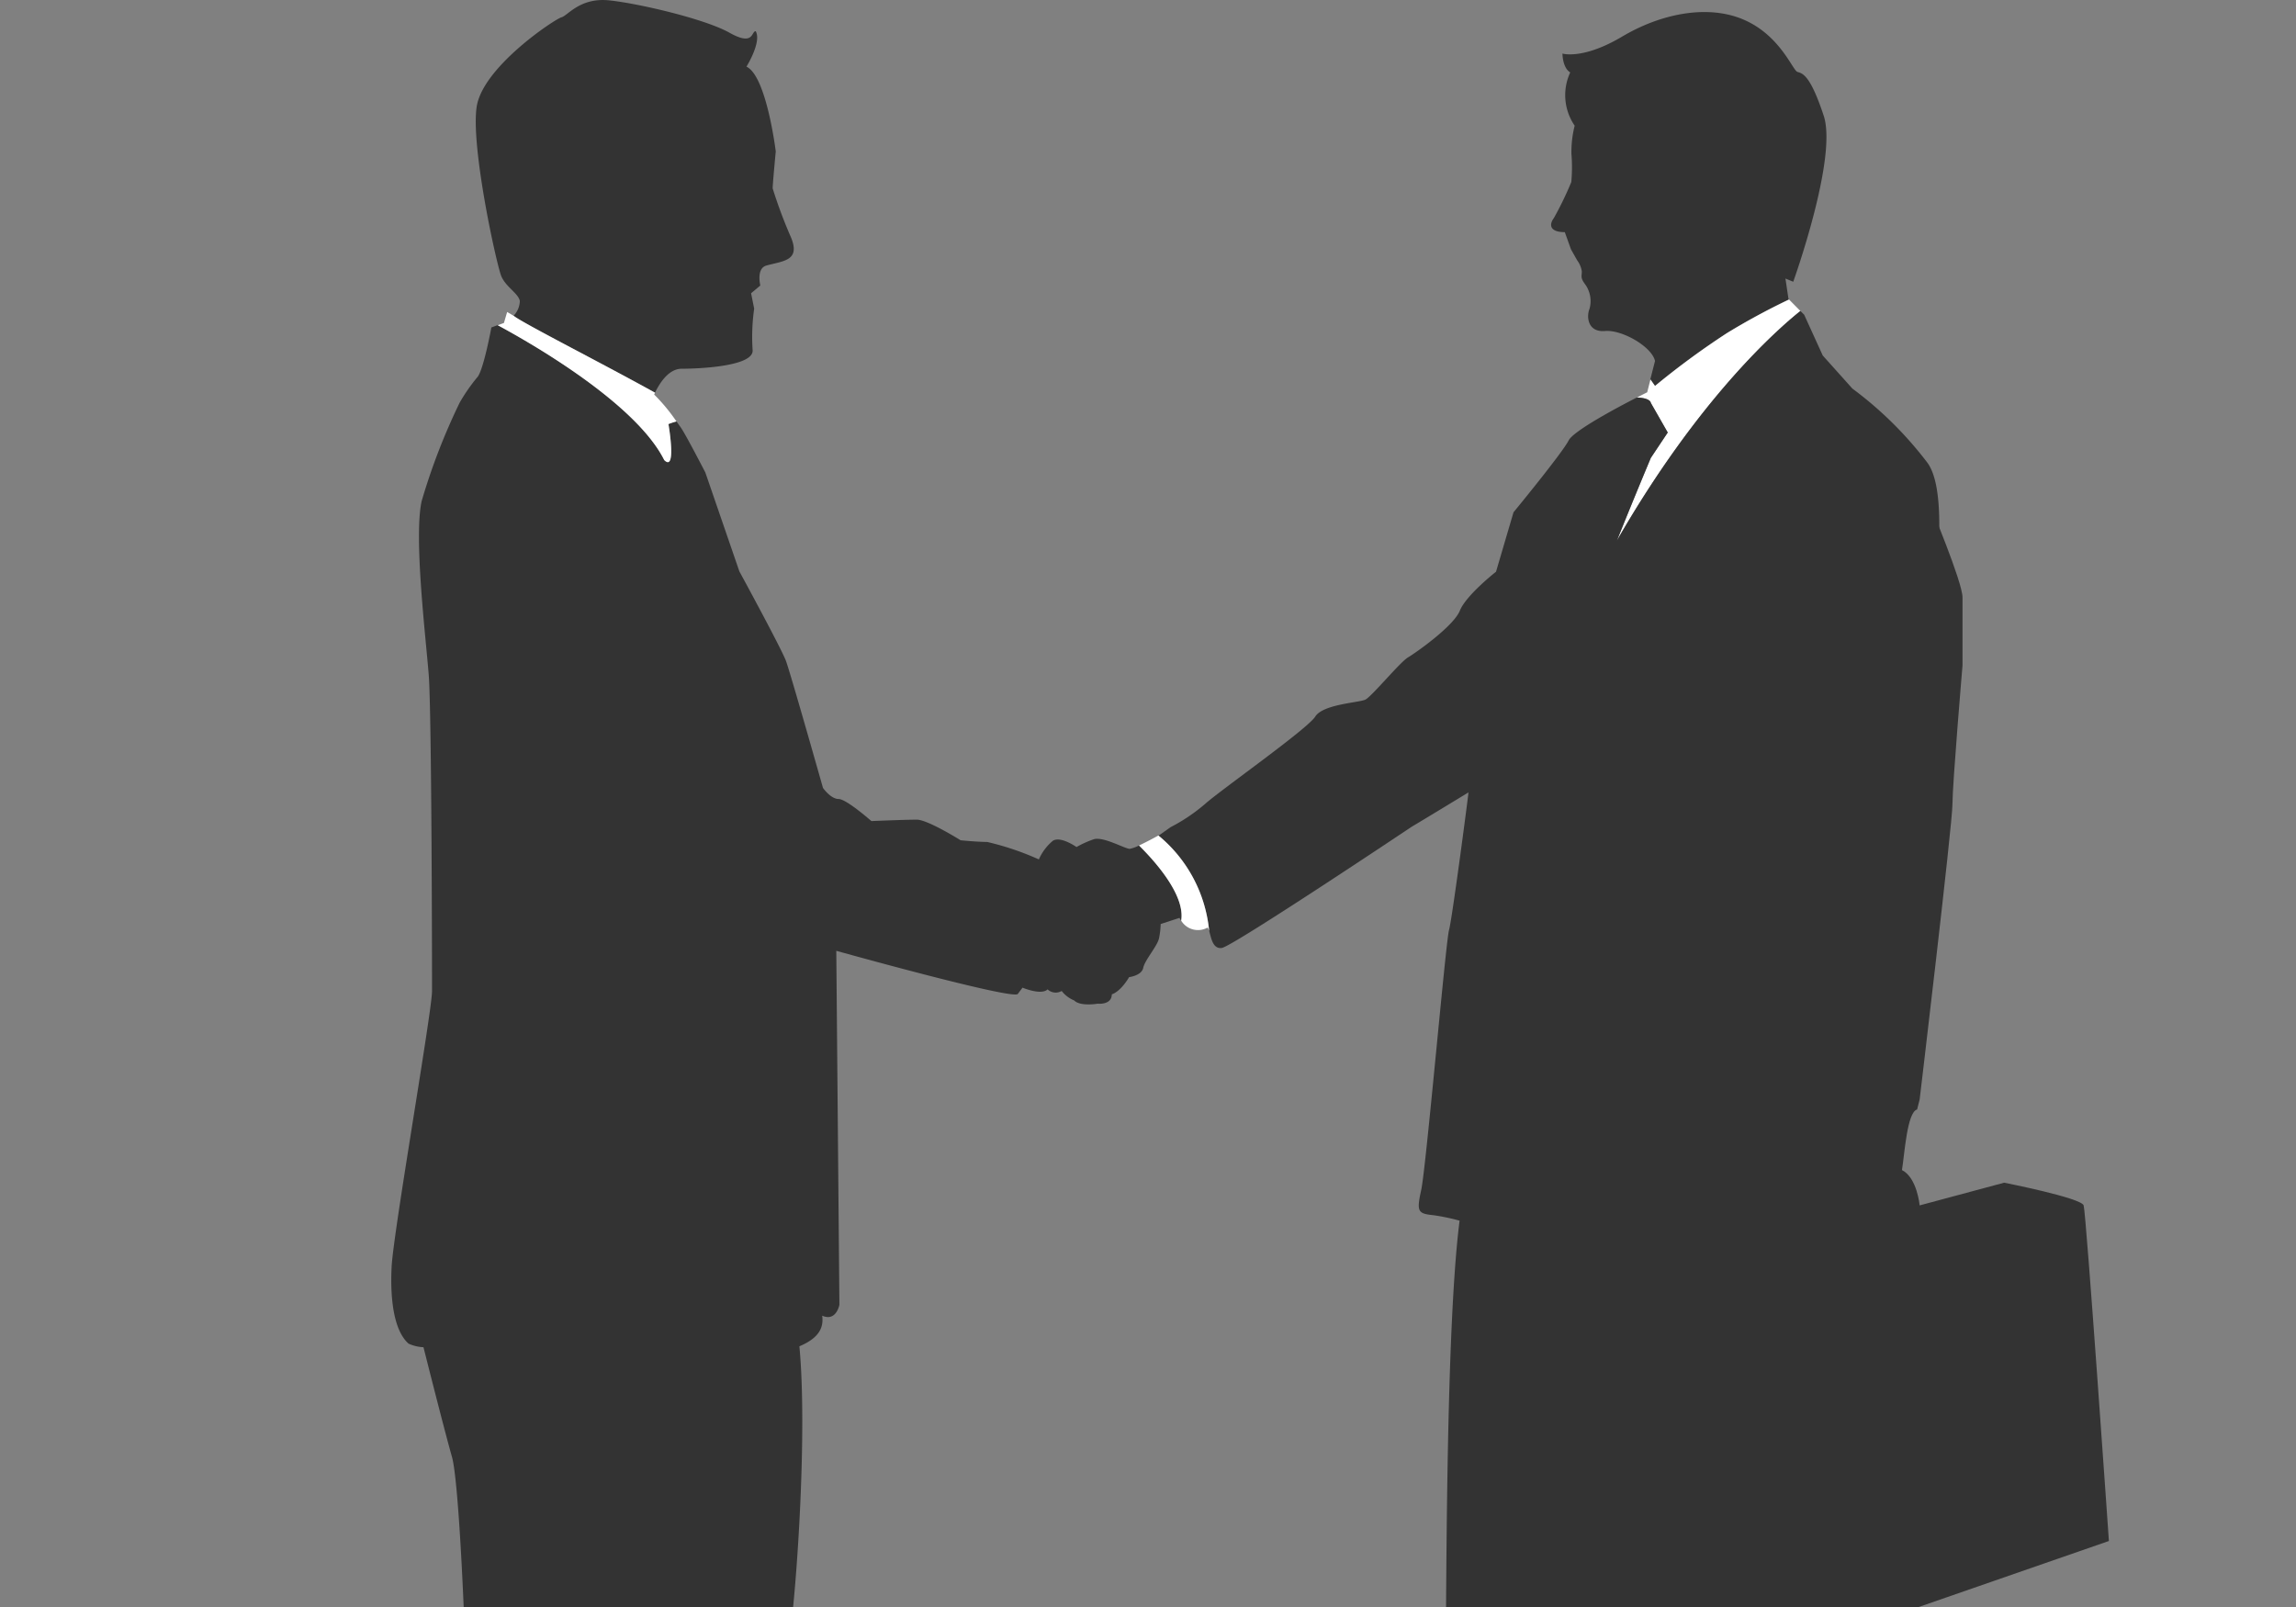
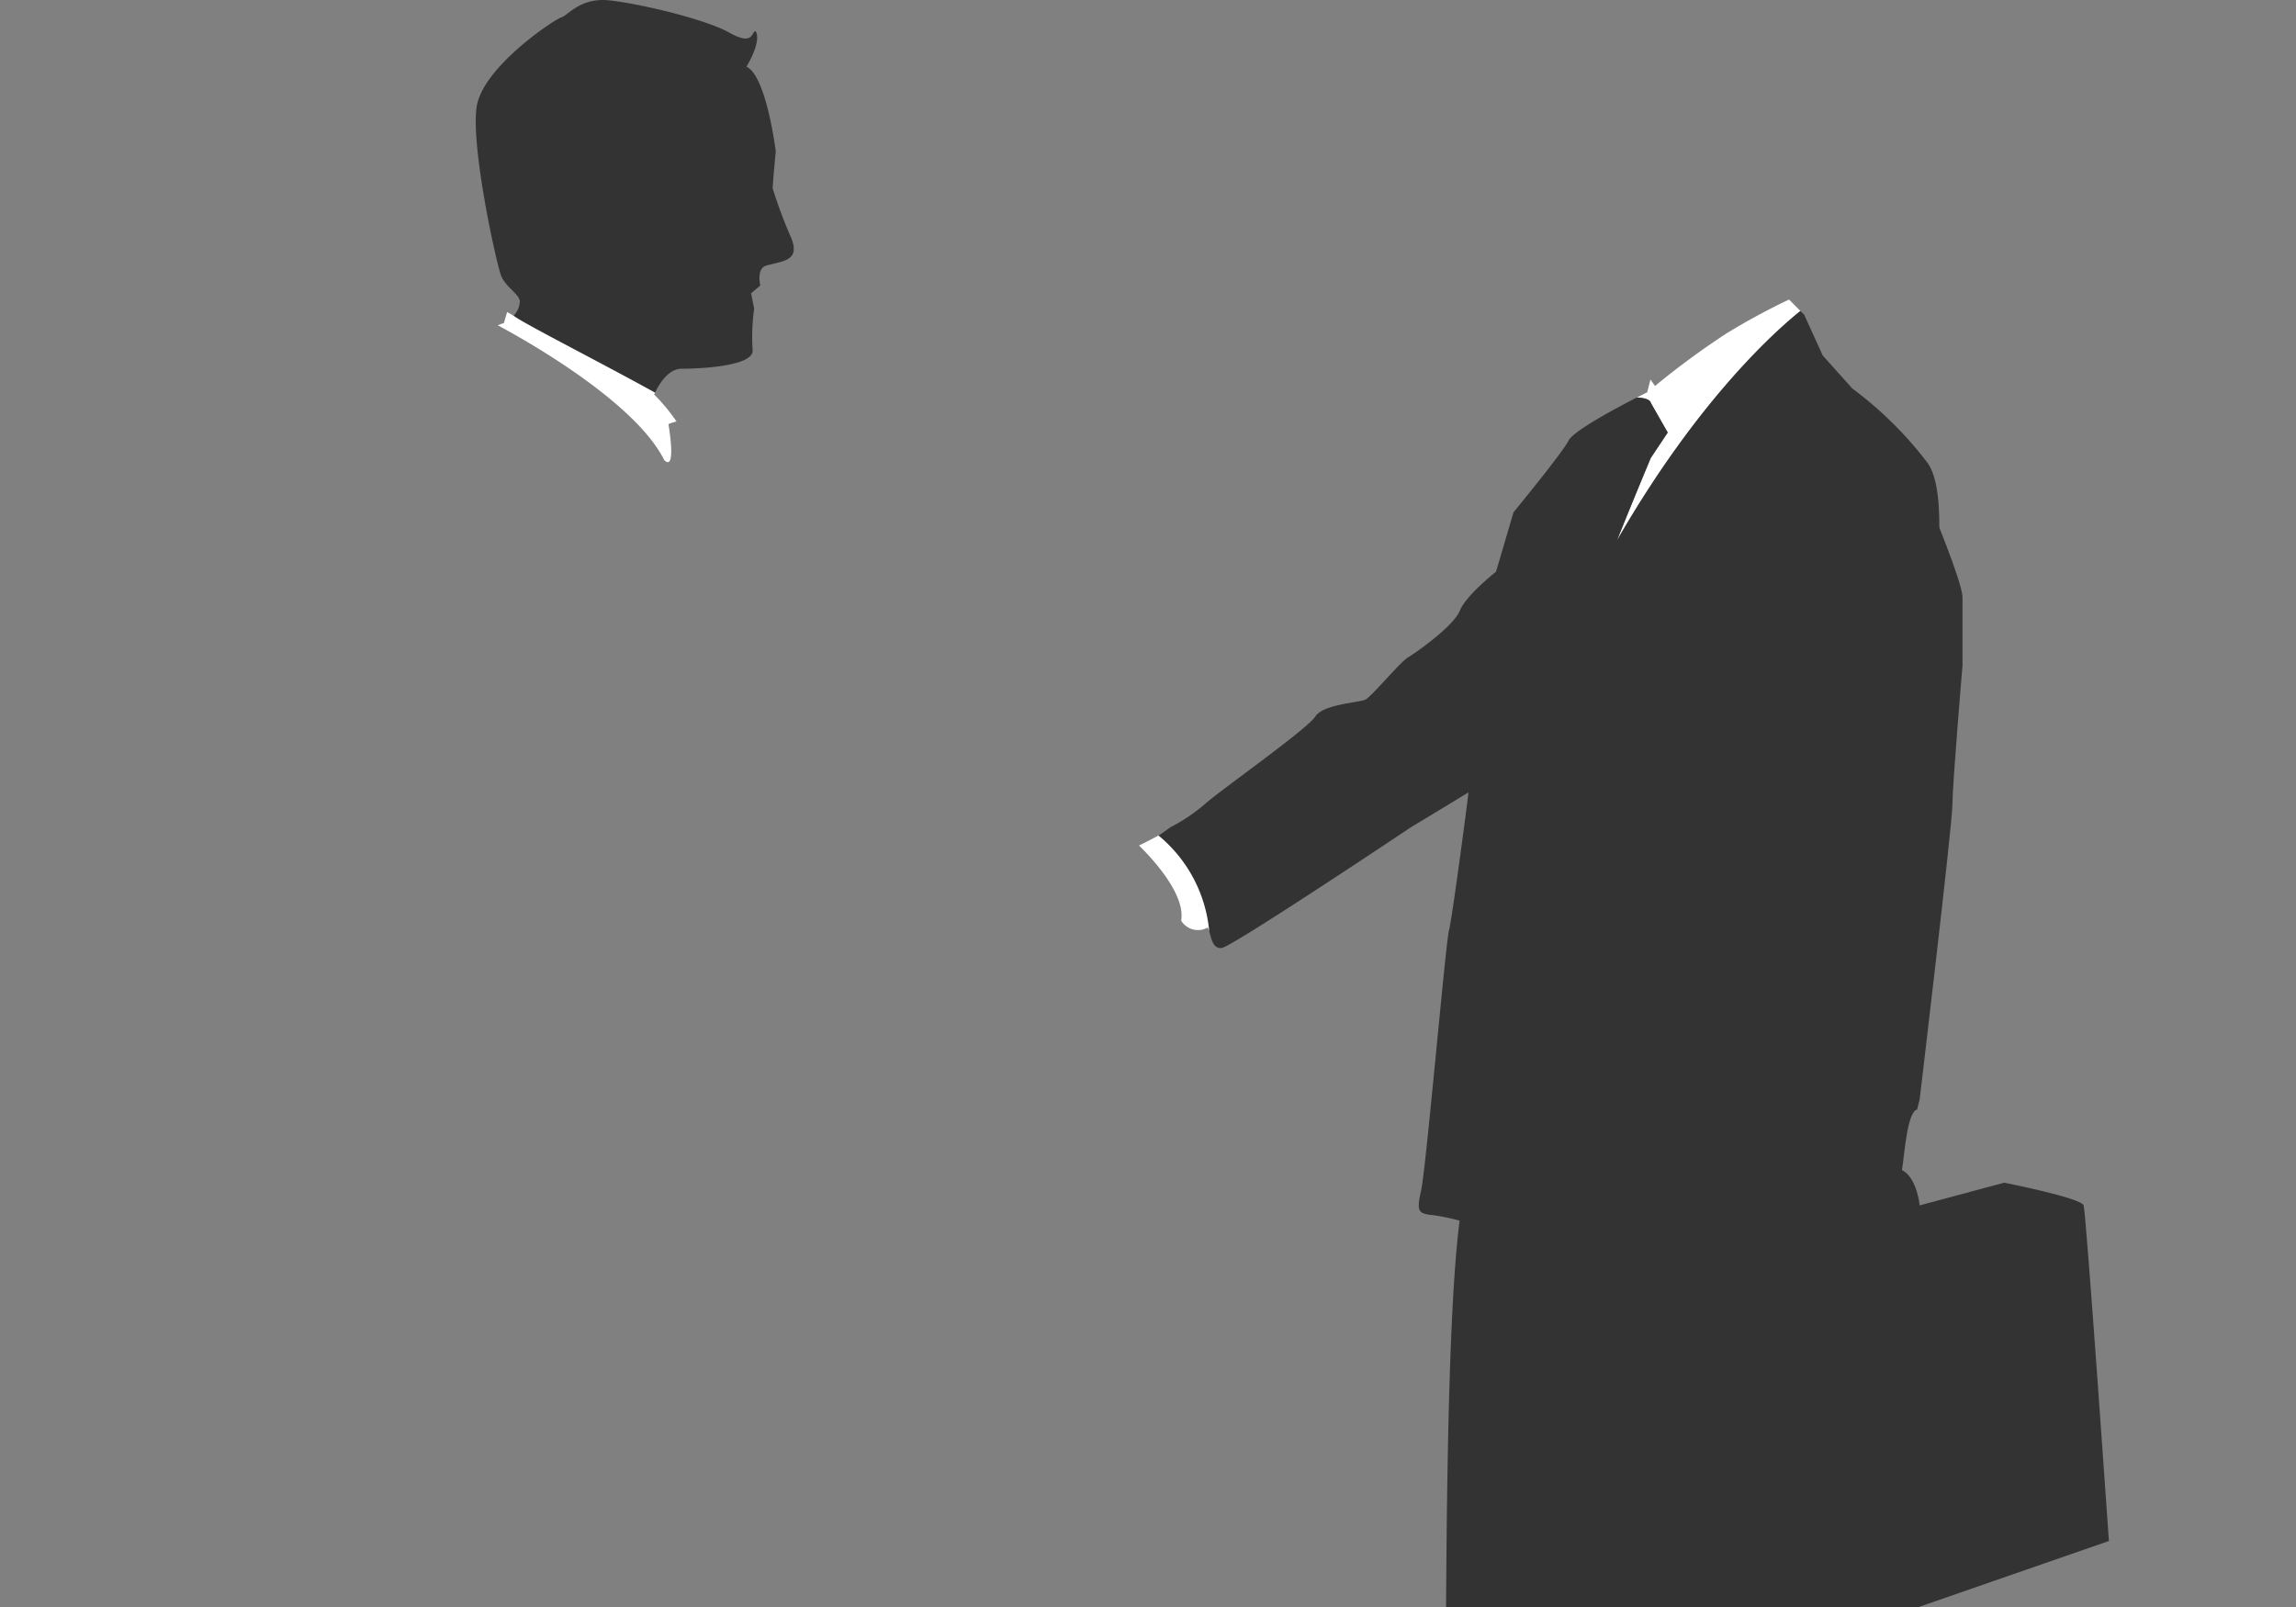
<svg xmlns="http://www.w3.org/2000/svg" width="200" height="140" viewBox="0 0 200 140">
  <rect x="0" y="0" width="200" height="140" fill="#808080" stroke="none" />
  <defs>
    <clipPath id="clip-path">
      <rect id="長方形_37" data-name="長方形 37" width="200" height="140" transform="translate(611 1660)" fill="#fff" stroke="#707070" stroke-width="1" />
    </clipPath>
  </defs>
  <g id="img_02" transform="translate(-611 -1660)" clip-path="url(#clip-path)">
    <g id="グループ_4" data-name="グループ 4" transform="translate(645.083 1660)">
      <path id="パス_20" data-name="パス 20" d="M292.032,364.168s2.857,6.813,2.857,8.134v5.933s-.877,10.331-.877,12.089-2.857,25.72-2.857,25.72l-.222.876c-.879.223-1.1,3.958-1.319,5.277,1.319.659,1.541,3.077,1.541,3.077l7.361-1.977s6.706,1.318,6.924,1.977,2.2,29.238,2.2,29.238L275.985,465.5s-8.792-.66-8.792-2.2-1.539-30.112-1.539-30.112l13.628-4.838,1.1-4.4-.66-2.417s1.758-4.176,2.415-4.617.223-1.758.223-1.758l-.662-.876s.662-26.6.439-30.776S277.745,354.275,292.032,364.168Z" transform="translate(-158.021 -320.262)" fill="#333" />
-       <path id="パス_21" data-name="パス 21" d="M276.687,363.487a59.4,59.4,0,0,1,5.4-2.923l-.046-.043-.265-1.778.68.277s3.869-10.765,2.657-14.452-1.893-3.693-2.3-3.833-1.486-3.145-4.618-4.523-7.229-.577-10.65,1.455-5.192,1.475-5.192,1.475-.006,1.227.676,1.643a4.706,4.706,0,0,0,.388,4.64,9.31,9.31,0,0,0-.283,2.454,14.218,14.218,0,0,1-.012,2.458,29.474,29.474,0,0,1-1.515,3.131c-.413.547-.416,1.227.95,1.232l.539,1.5.543.961a2.135,2.135,0,0,1,.4.957c0,.41-.14.545.266,1.093a2.494,2.494,0,0,1,.4,2.183c-.277.682-.146,2.046,1.355,1.918s4.089,1.382,4.355,2.611l-.411,1.609.4.565A68.659,68.659,0,0,1,276.687,363.487Z" transform="translate(-160.333 -334.475)" fill="#333" />
      <path id="パス_22" data-name="パス 22" d="M218.456,366.966c1.747,0,6.268-.243,6.178-1.61a17.477,17.477,0,0,1,.134-3.624l-.268-1.342.805-.673s-.379-1.5.539-1.744c1.476-.406,2.951-.406,2.146-2.417a41.077,41.077,0,0,1-1.61-4.3c0-.4.269-3.222.269-3.222s-.805-6.578-2.552-7.385c0,0,1.342-2.149.805-3.088-.4,0-.134,1.342-2.281.134s-7.923-2.551-10.474-2.82-3.627,1.342-4.166,1.476-6.849,4.3-7.384,7.788,1.746,13.833,2.149,14.775,1.476,1.478,1.61,2.149a1.925,1.925,0,0,1-.542,1.287c.776.631,7.548,4.058,12.317,6.7C216.551,368.181,217.338,366.966,218.456,366.966Z" transform="translate(-193.157 -334.843)" fill="#333" />
      <path id="パス_23" data-name="パス 23" d="M268.04,360.8l1.475,2.582-1.475,2.212s-1.475,3.507-2.951,7.2c7.1-12.354,13.944-18.368,15.982-20l-.988-1a59.366,59.366,0,0,0-5.4,2.923,68.65,68.65,0,0,0-6.272,4.609l-.4-.565-.283,1.116s-.356.177-.9.457C268.039,360.372,268.04,360.8,268.04,360.8Z" transform="translate(-158.326 -325.701)" fill="#fff" />
-       <path id="パス_24" data-name="パス 24" d="M260.87,398.573a3.067,3.067,0,0,1-.811.292c-.411,0-2.315-1.1-3.134-.833a8.635,8.635,0,0,0-1.5.676s-1.361-.961-2.044-.557a4.4,4.4,0,0,0-1.236,1.635,24.344,24.344,0,0,0-4.5-1.52c-.954-.006-2.317-.148-2.317-.148s-2.859-1.792-3.813-1.795-3.959.123-3.959.123-2.174-1.921-2.857-1.923-1.359-.964-1.359-.964-2.822-9.972-3.225-11.065-4.058-7.8-4.058-7.8l-2.963-8.613s-1.76-3.416-2.166-3.964c-.079-.106-.2-.279-.349-.494a5.661,5.661,0,0,0-.7.229s.737,4.238-.368,3.133c-2.5-4.988-11.712-10.24-14.5-11.744l-.556.2s-.7,3.819-1.245,4.361a15.672,15.672,0,0,0-1.51,2.177,55.057,55.057,0,0,0-3.316,8.582c-.7,3.137.356,11.87.614,15.148s.292,25.793.286,27.566-3.368,21-3.518,24,.246,5.6,1.469,6.692a3.414,3.414,0,0,0,1.305.316c.779,3.09,1.967,7.745,2.483,9.56.808,2.82,1.613,25.38,1.21,27.8s-1.21,22.56-1.612,26.589.4,11.682.4,11.682l-.805,5.64s-.4,8.865.805,9.671l1.21.8s.805,4.033,2.017,4.435,4.027,0,5.637,1.61,8.864,3.63,12.491,4.03a7.887,7.887,0,0,0,6.044-2.015,2.244,2.244,0,0,0,.805-2.417c-.4-1.61-6.446-4.03-7.655-7.251s.807-2.415.807-2.415,7.134.366,8.73.129c3.624-.536,3.624-2.144,3.624-2.144l-.268-.673s.537-2.554-4.03-3.359c-2.411-.425-6.445-.805-7.652-2.014s1.207-3.63,1.207-6.447.807-13.294.807-13.294,4.834-29.009,5.639-34.649c.645-4.512,1.549-18.056.851-25.349,1.873-.782,2.107-1.784,1.986-2.668,1.225.553,1.5-.948,1.5-.948l-.271-30.837s15.4,4.3,15.811,3.758l.411-.548s1.635.69,2.183.148a1.027,1.027,0,0,0,1.227.14,2.66,2.66,0,0,0,1.088.825c.543.548,2.044.283,2.044.283s1.228.139,1.233-.813c.819-.272,1.509-1.5,1.509-1.5s1.091-.128,1.23-.81,1.238-1.9,1.378-2.585a7.085,7.085,0,0,0,.142-1.233l1.639-.534a1.863,1.863,0,0,0,.143.231C264.922,402.859,262.134,399.817,260.87,398.573Z" transform="translate(-195.735 -324.915)" fill="#333" />
      <path id="パス_25" data-name="パス 25" d="M306,518.094c.232-.933-.931-19.092-.931-22.582s-4.192-23.511-4.889-26.3,1.164-26.538,1.164-26.538a13.729,13.729,0,0,0,.754-2.7c1.606-.071,2.737-.089,2.737-.089s-2.192-15.42-2.328-15.83,2.263-32.494,2.271-34.132,4.321-20.309,1.336-24.283a32.5,32.5,0,0,0-6.521-6.439l-2.58-2.88-1.619-3.556-.325-.322c-2.038,1.63-8.879,7.645-15.982,20,1.476-3.688,2.951-7.2,2.951-7.2l1.475-2.212-1.475-2.582s0-.426-1.219-.468c-1.761.9-5.522,2.911-5.942,3.744-.55,1.09-4.8,6.256-4.8,6.256l-1.524,5.178s-2.6,2.034-3.151,3.394-3.839,3.668-4.524,4.075-3.154,3.4-3.7,3.67-3.684.391-4.372,1.481-8.216,6.376-9.584,7.6a15.4,15.4,0,0,1-3.011,2.03l-.961.679s-.037.022-.1.054a12.245,12.245,0,0,1,4.42,8.32c.171.585.306,1.583,1.094,1.475.954-.134,16.555-10.568,16.555-10.568.686-.4,4.928-2.98,4.928-2.98.14-.817-1.413,11.047-1.69,12s-2,20.734-2.422,22.64-.282,2.048,1.081,2.192a17.569,17.569,0,0,1,2.263.474C263.98,442.647,264.3,471.9,264.1,472.7c-.234.934.231,34.92.465,35.851s-2.094,8.148-3.027,9.544.7,2.092.7,2.092l-3.958,4.193s-10.473,4.187-12.337,4.42c-1.307.168-1.467,1.586-1.849,2.743-.163.491-.414,1.706.322,1.706-.231,1.165,7.346.674,9.674.443s7.217-1.4,7.217-1.4l2.328.928s7.914.231,9.313,0,3.956-1.863,4.189-3.722,0-5.588-.465-6.056c.931-.231,1.861-2.56,1.629-4.421s.232-14.2.232-14.9,1.164-10.474,1.164-11.873,3.26-22.344,3.491-21.647,2.794,14.667,2.794,15.363,6.752,28.168,6.752,28.168l-.7,5.819L290.4,526.94l1.629,1.86-1.629,4.424s-7.682,7.217-9.546,8.15S279,544.86,279,544.86l.231.934c.232.93,6.287,1.4,9.312,1.164s9.544-3.725,10.243-4.42,3.724-.936,5.12-2.1,2.1-3.493,1.63-6.053-.93-7.215-.93-7.215a13.779,13.779,0,0,0,2.326-2.56C307.628,523.45,305.764,519.024,306,518.094Z" transform="translate(-172.321 -325.351)" fill="#333" />
      <path id="パス_26" data-name="パス 26" d="M239.734,382.126c-.276.155-1.058.577-1.687.87,1.264,1.244,4.052,4.286,3.672,6.547a1.715,1.715,0,0,0,2.309.6,1.3,1.3,0,0,1,.126.3A12.244,12.244,0,0,0,239.734,382.126Z" transform="translate(-172.912 -309.338)" fill="#fff" />
      <path id="パス_27" data-name="パス 27" d="M216.261,365.4c1.105,1.105.368-3.133.368-3.133a5.661,5.661,0,0,1,.7-.229,15.79,15.79,0,0,0-1.946-2.349c.023-.049.049-.1.075-.159-4.769-2.643-11.541-6.07-12.317-6.7l-.563-.329-.279.954-.539.2C204.549,355.156,213.766,360.409,216.261,365.4Z" transform="translate(-192.485 -325.32)" fill="#fff" />
    </g>
  </g>
</svg>